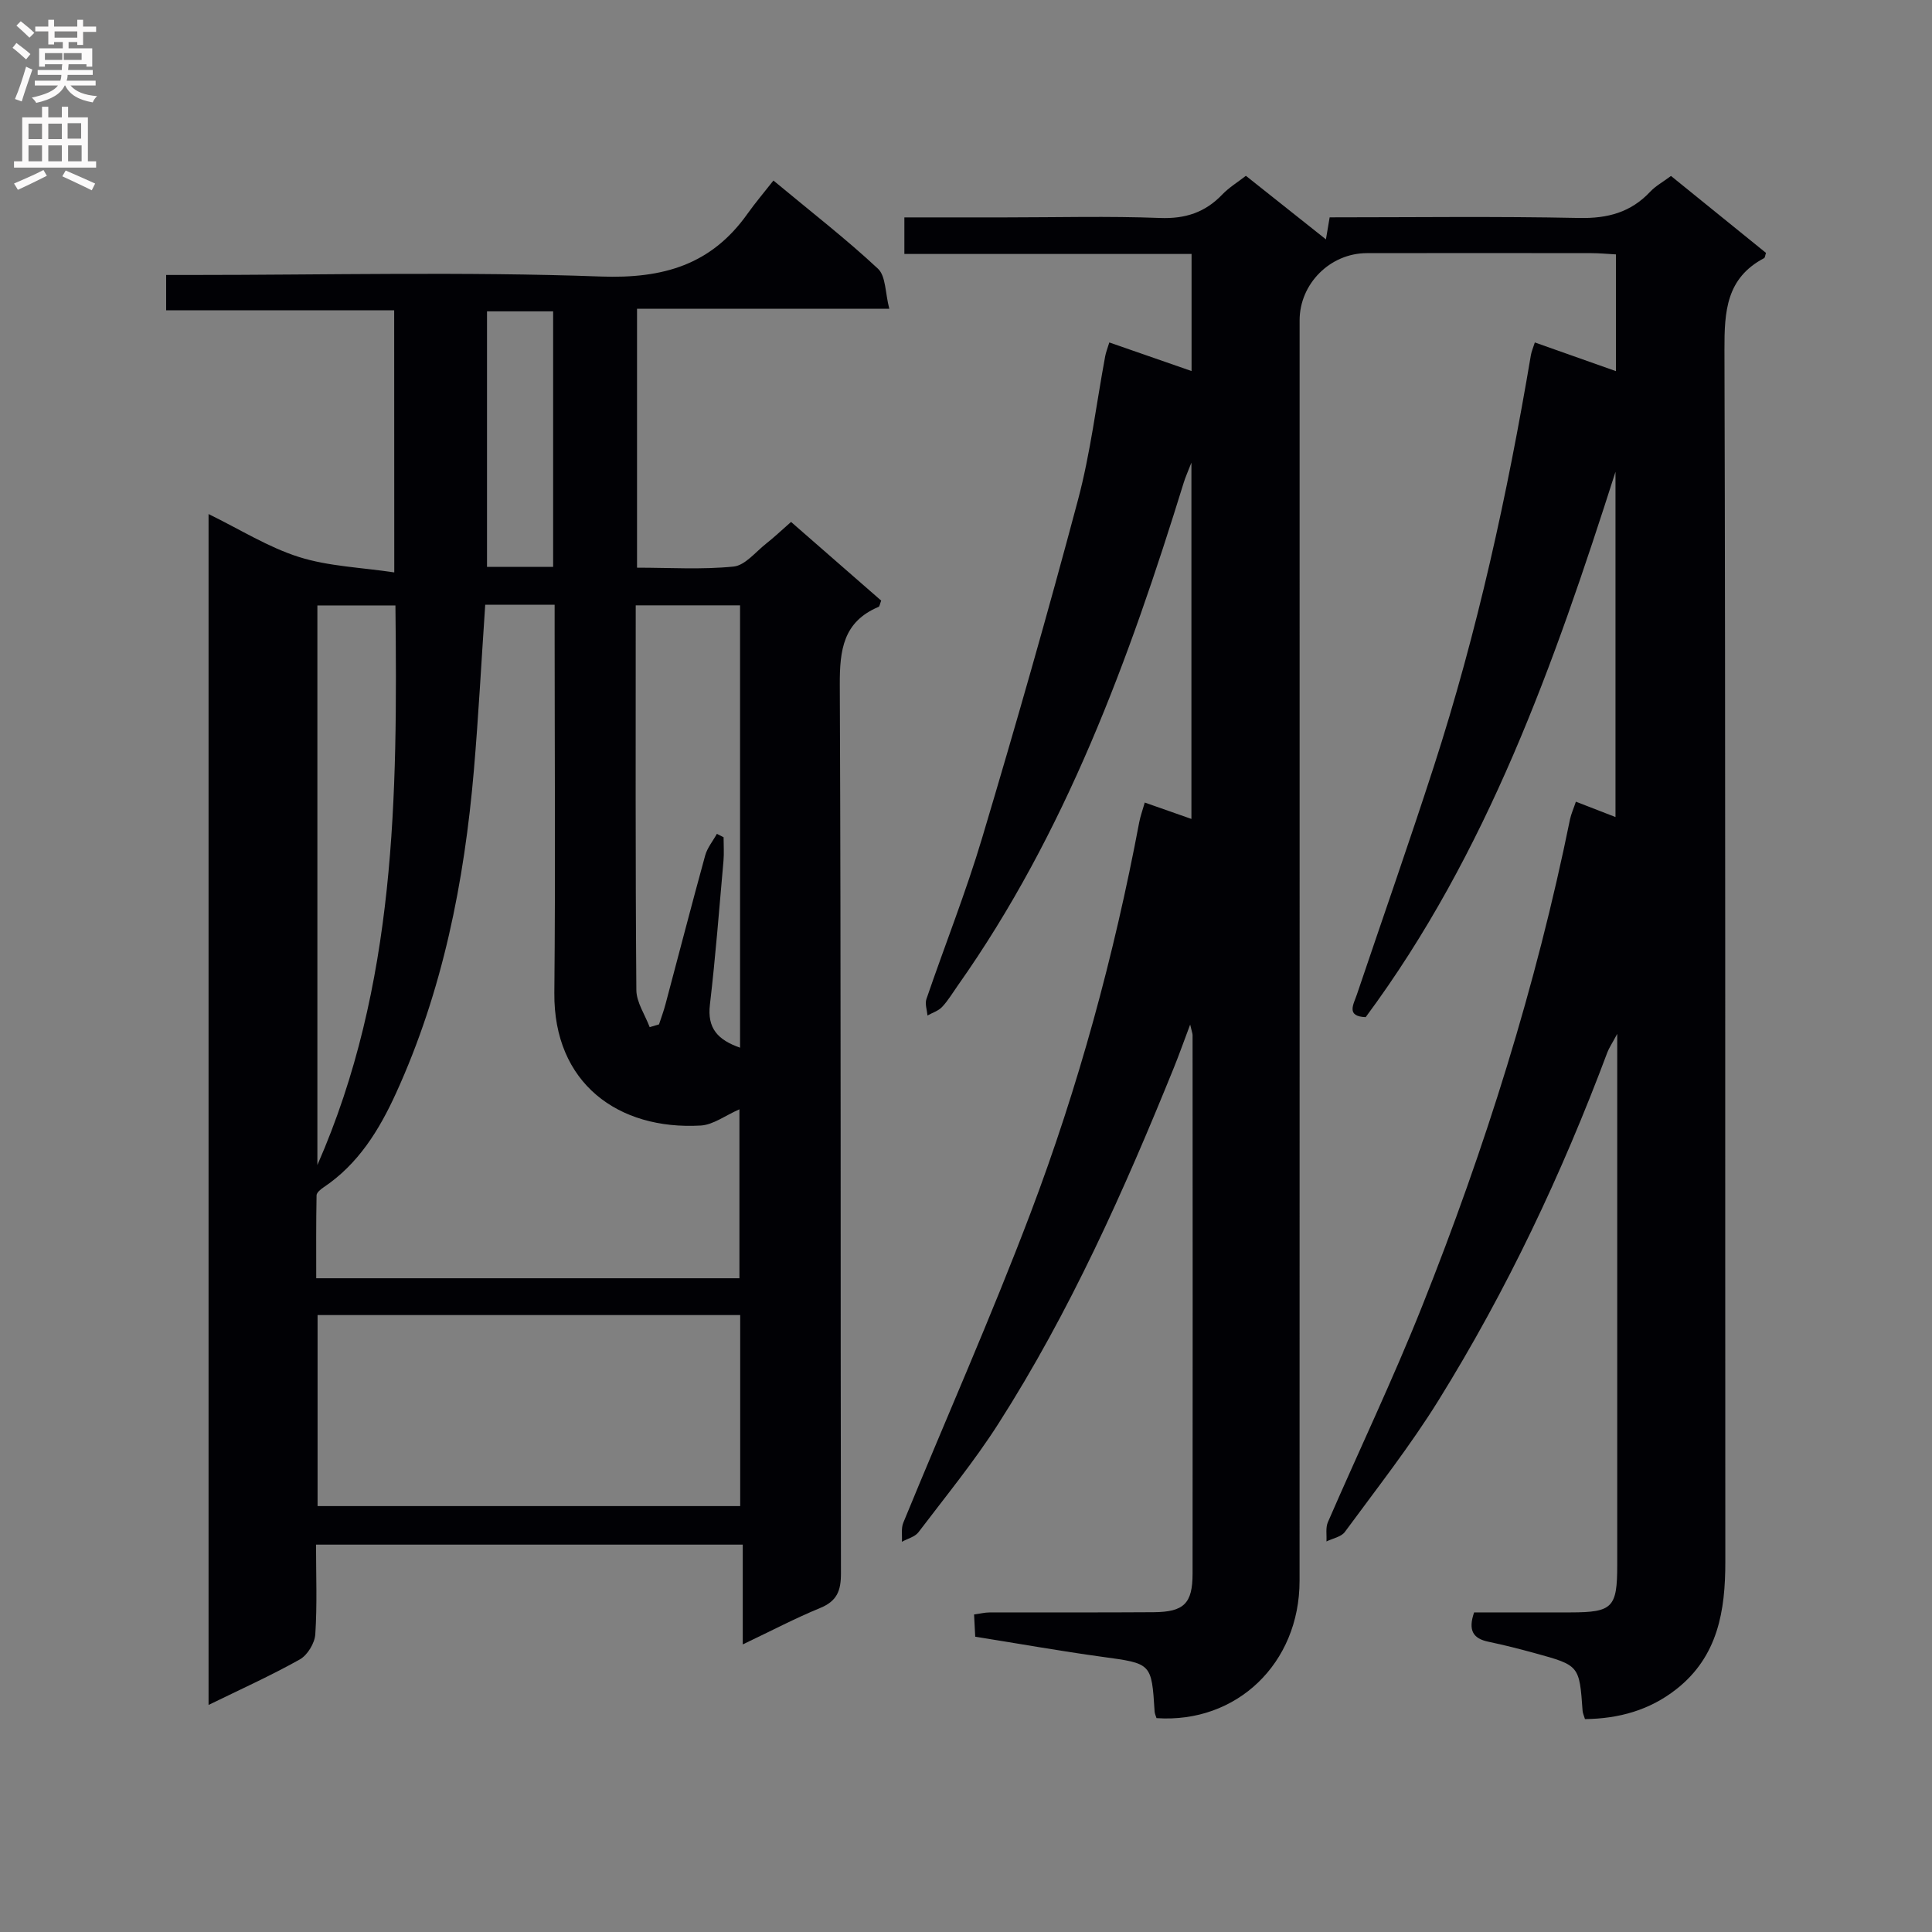
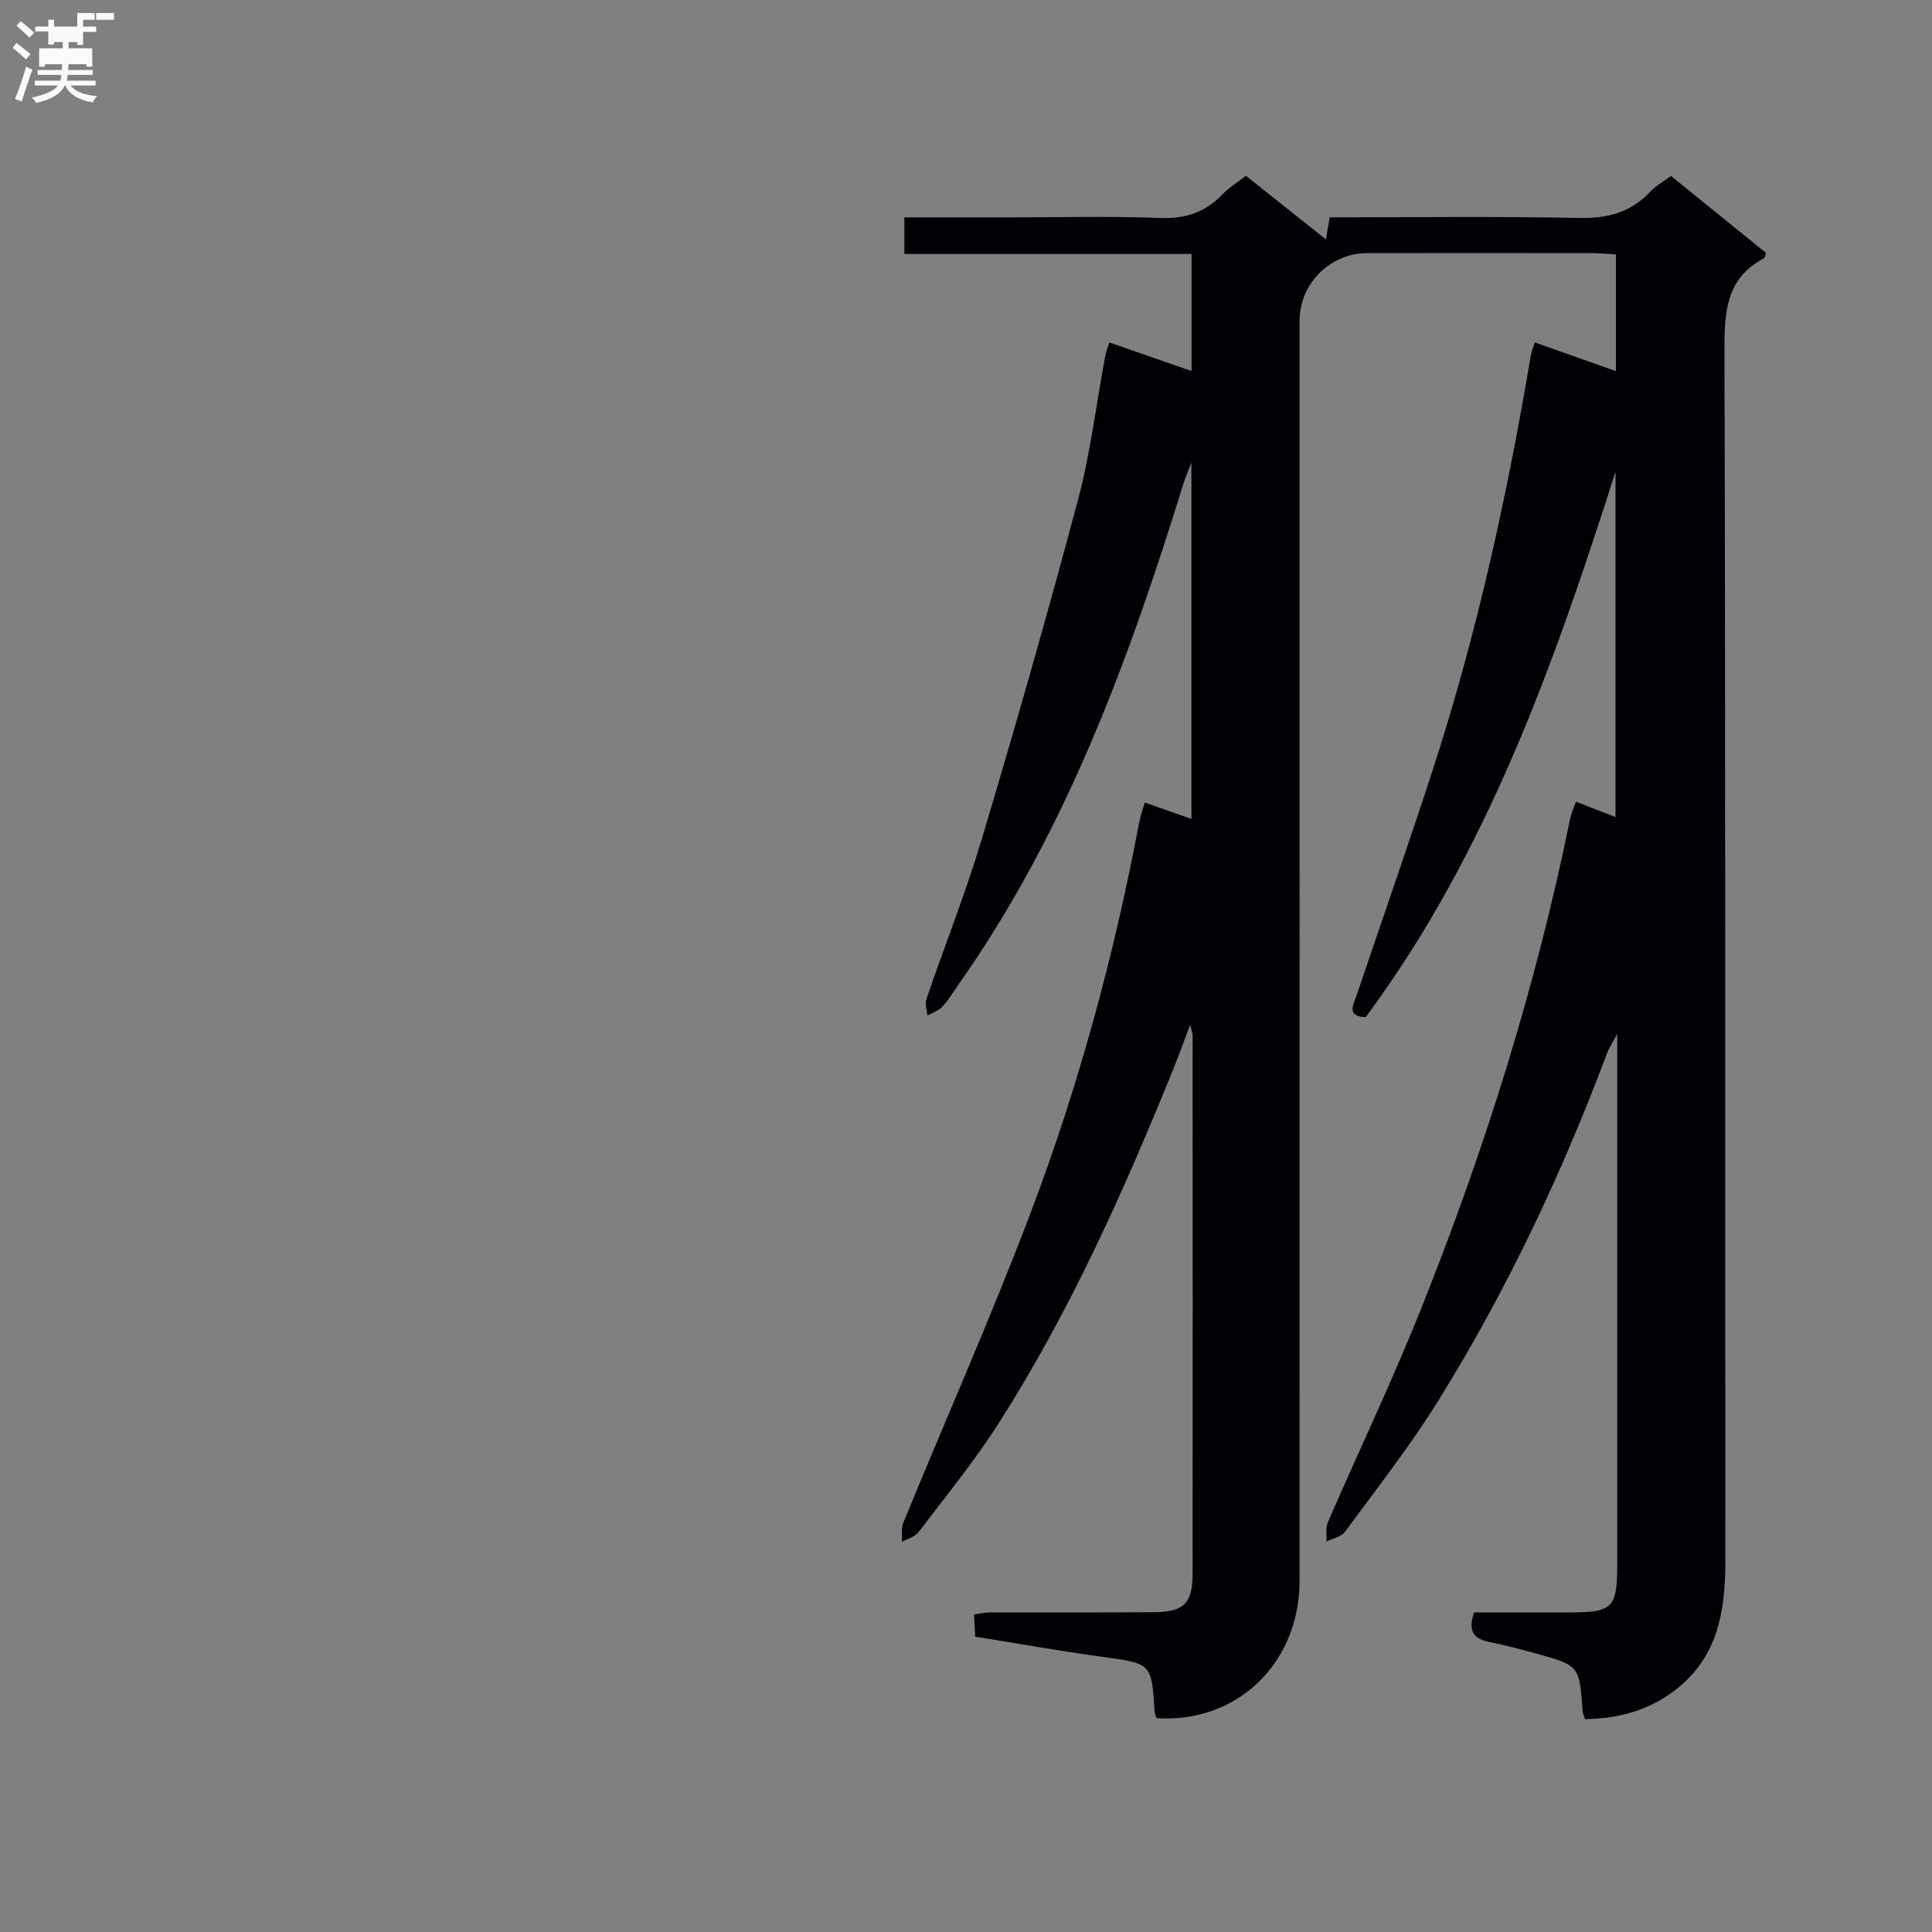
<svg xmlns="http://www.w3.org/2000/svg" enable-background="new 0 0 400 400" viewBox="0 0 400 400">
  <rect x="0" y="0" width="400" height="400" fill="#808080" stroke="none" />
  <path d="m326.27 165.98c2.85 1.11 5.29 2.05 8.2 3.18 0-24.16 0-47.82 0-71.48-12.68 39.68-26.48 78.86-51.72 112.91-4.15-.15-2.49-2.68-1.81-4.72 5.31-15.73 10.81-31.39 15.92-47.18 9.01-27.83 15.23-56.33 20.09-85.15.13-.77.46-1.5.82-2.64 5.63 1.99 11.01 3.9 16.79 5.94 0-8.3 0-16.03 0-24.17-1.84-.1-3.46-.26-5.08-.26-15.5-.02-31-.03-46.49 0-7.62.01-13.92 6.35-13.92 13.92 0 86.99.01 173.97-.01 260.96 0 17.1-13.02 29.57-29.62 28.43-.13-.44-.36-.9-.39-1.37-.63-10.06-.65-9.92-10.82-11.32-8.7-1.19-17.34-2.74-26.32-4.17-.08-1.58-.16-3-.24-4.6 1.26-.17 2.22-.42 3.19-.42 11.33-.03 22.66.03 33.99-.05 6.27-.05 8.06-1.79 8.06-8.01.04-37.16.01-74.32 0-111.48 0-.31-.14-.62-.5-2.17-1.37 3.62-2.31 6.31-3.38 8.94-10.31 25.44-21.49 50.48-36.31 73.67-5 7.83-10.93 15.07-16.56 22.49-.74.97-2.27 1.33-3.43 1.98.08-1.32-.19-2.79.29-3.95 8.76-21.36 18.14-42.48 26.32-64.05 9.95-26.25 17.31-53.33 22.52-80.95.24-1.28.7-2.51 1.15-4.1 3.24 1.14 6.27 2.2 9.66 3.39 0-24.52 0-48.61 0-73.77-.77 1.98-1.26 3.05-1.6 4.17-11.32 36.63-24.42 72.45-46.78 104.11-1.06 1.5-2 3.1-3.24 4.42-.77.82-2 1.19-3.03 1.77-.09-1.14-.55-2.4-.22-3.39 3.81-11.15 8.19-22.13 11.55-33.41 6.93-23.2 13.59-46.49 19.82-69.89 2.6-9.75 3.8-19.87 5.65-29.82.15-.79.46-1.56.85-2.84 5.72 1.99 11.26 3.91 17.03 5.92 0-8.24 0-16.01 0-24.24-19.84 0-39.45 0-59.46 0 0-2.66 0-4.85 0-7.57h20.94c10.67 0 21.34-.29 31.99.12 5.25.2 9.35-1.15 12.91-4.88 1.35-1.41 3.08-2.46 4.87-3.85 5.48 4.35 10.75 8.54 16.57 13.16.33-1.94.53-3.13.77-4.56 17.36 0 34.52-.23 51.66.13 5.9.12 10.68-1.15 14.71-5.44 1.11-1.19 2.62-2 4.3-3.26 6.58 5.34 13.15 10.65 19.67 15.93-.18.5-.19.98-.4 1.09-7.82 4.13-8.22 10.98-8.2 18.92.24 83.65.12 167.31.18 250.96.01 10.18-1.53 19.62-10.13 26.39-5.54 4.36-11.92 6.12-18.93 6.2-.23-.78-.46-1.23-.49-1.7-.67-9.4-.66-9.42-9.84-11.94-3.2-.88-6.43-1.7-9.68-2.38-3.07-.65-4.26-2.26-2.94-6.07 6.45 0 13.21.01 19.97 0 8.7-.01 9.66-.99 9.66-9.79 0-36.16 0-72.31 0-109.99-1.13 2.1-1.69 2.91-2.03 3.8-9.41 25.13-20.83 49.3-34.98 72.09-5.87 9.45-12.78 18.25-19.38 27.23-.76 1.03-2.51 1.33-3.81 1.97.08-1.33-.21-2.82.29-3.98 6.48-14.93 13.51-29.64 19.53-44.76 13.04-32.72 23.58-66.24 30.61-100.8.24-1.11.73-2.18 1.21-3.62z" fill="#010105" />
-   <path d="m81.61 64.25c-15.89 0-31.35 0-47.21 0 0-2.37 0-4.44 0-7.32h4.99c28.33 0 56.68-.71 84.97.32 12.95.47 22.91-2.42 30.41-13.01 1.63-2.29 3.46-4.44 5.36-6.86 8.02 6.66 15.12 12.16 21.65 18.26 1.64 1.54 1.48 5.01 2.34 8.29-17.92 0-34.84 0-52.23 0v53.6c6.78 0 13.44.43 19.99-.23 2.38-.24 4.55-3.02 6.73-4.74 1.69-1.33 3.25-2.82 5.17-4.5 6.31 5.51 12.53 10.94 18.66 16.29-.28.71-.32 1.2-.53 1.29-7.33 3.09-8.07 8.9-8.04 16.14.27 61.32.12 122.64.24 183.96.01 3.64-.83 5.75-4.31 7.18-5.18 2.13-10.16 4.75-16.02 7.54 0-7.22 0-13.75 0-20.66-29.67 0-58.7 0-88.35 0 0 6.34.25 12.48-.15 18.56-.12 1.85-1.63 4.33-3.23 5.22-6.02 3.37-12.34 6.22-18.87 9.41 0-82.3 0-164.03 0-246.56 6.54 3.19 12.36 6.88 18.72 8.89 6.12 1.94 12.8 2.15 19.73 3.19-.02-18.82-.02-36.22-.02-54.26zm18.85 60.95c-.8 11.8-1.39 23.07-2.35 34.3-1.98 23.09-6.44 45.63-16.13 66.86-3.47 7.6-7.8 14.65-14.98 19.46-.61.41-1.45 1.09-1.46 1.66-.11 5.74-.07 11.48-.07 17.17h87.62c0-11.88 0-23.48 0-34.98-2.93 1.28-5.42 3.21-8.01 3.36-17.06.98-30.48-8.74-30.31-27.47.24-24.97.06-49.94.06-74.91 0-1.77 0-3.53 0-5.45-5.14 0-9.58 0-14.37 0zm-34.71 186.62h87.5c0-13.24 0-26.3 0-39.55-29.28 0-58.22 0-87.5 0zm68.76-99.16c.64-.19 1.29-.38 1.93-.57.46-1.4.98-2.78 1.35-4.2 2.74-10.26 5.39-20.54 8.21-30.78.44-1.59 1.6-2.98 2.42-4.47.46.23.93.46 1.39.7 0 1.63.12 3.27-.02 4.89-.88 9.93-1.65 19.87-2.81 29.77-.58 4.9 1.63 7.3 6.24 8.91 0-30.69 0-61.06 0-91.58-7.27 0-14.32 0-21.6 0 0 26.77-.08 53.23.13 79.68.04 2.55 1.8 5.1 2.76 7.65zm-68.8 28.55c16.31-37.17 16.6-76.37 16.16-115.86-5.66 0-10.85 0-16.16 0zm48.81-123.85c0-17.9 0-35.26 0-52.9-4.69 0-9.08 0-13.69 0v52.9z" fill="#010105" />
  <g fill="#fbfafa">
-     <path d="m2.6 9.9.8-1c.9.7 1.9 1.4 2.9 2.3l-.9 1.1c-1.1-1-2-1.8-2.8-2.4zm.5 10.6c.9-2.1 1.6-4.3 2.3-6.7.4.2.8.4 1.3.6-.7 2.1-1.5 4.3-2.2 6.6zm.3-15.2.9-.9c1 .8 2 1.6 2.8 2.4l-1 1c-.9-.9-1.8-1.7-2.7-2.5zm12.6-1.2h1.2v1.4h2.7v1.1h-2.7v2.7h-1.2v-.6h-1.8v1.3h4.9v3.8h-1.2v-.5h-3.7c0 .4-.1.9-.1 1.2h5.1v1h-5.2c0 .5-.1.9-.2 1.2h6v1h-5.2c1.1 1.3 2.9 2 5.5 2.2-.4.4-.7.8-.9 1.3-2.9-.5-4.8-1.6-5.7-3.5h-.1c-.8 1.7-2.7 2.9-5.9 3.6-.2-.4-.6-.8-.9-1.1 2.8-.6 4.6-1.4 5.4-2.5h-4.8v-1h5.3c.1-.3.2-.7.2-1.2h-4.9v-1h5c0-.4 0-.8.1-1.2h-3.6v.5h-1.2v-3.8h4.9v-1.3h-1.8v.5h-1.2v-2.7h-2.7v-1h2.7v-1.4h1.2v1.4h4.8zm-6.7 8.3h3.6c0-.4 0-.9 0-1.4h-3.6zm1.9-4.6h4.8v-1.3h-4.7v1.3zm6.7 3.2h-4.7v1.4h3.7v-1.4z" />
-     <path d="m8.7 22.1h1.3v2.2h2.8v-2.2h1.3v2.2h4.1v9.1h1.7v1.3h-17v-1.3h1.7v-9.1h4.1zm.3 13.1.7 1.2c-1.8.9-3.8 1.9-6 2.9-.2-.4-.5-.8-.8-1.3 2.3-1 4.4-1.9 6.1-2.8zm-3.1-6.4h2.8v-3.2h-2.8zm0 4.6h2.8v-3.3h-2.8zm4.1-4.6h2.8v-3.2h-2.8zm0 4.6h2.8v-3.3h-2.8zm3.6 1.9c2.1.9 4.1 1.8 6.1 2.7l-.7 1.4c-2.2-1.1-4.2-2-6.1-2.9zm3.2-9.8h-2.8v3.2h2.8v-3.1zm-2.7 7.9h2.8v-3.3h-2.8z" />
+     <path d="m2.6 9.9.8-1c.9.7 1.9 1.4 2.9 2.3l-.9 1.1c-1.1-1-2-1.8-2.8-2.4zm.5 10.6c.9-2.1 1.6-4.3 2.3-6.7.4.2.8.4 1.3.6-.7 2.1-1.5 4.3-2.2 6.6zm.3-15.2.9-.9c1 .8 2 1.6 2.8 2.4l-1 1c-.9-.9-1.8-1.7-2.7-2.5zm12.6-1.2h1.2v1.4h2.7v1.1h-2.7v2.7h-1.2v-.6h-1.8v1.3h4.9v3.8h-1.2v-.5h-3.7c0 .4-.1.9-.1 1.2h5.1v1h-5.2c0 .5-.1.9-.2 1.2h6v1h-5.2c1.1 1.3 2.9 2 5.5 2.2-.4.4-.7.8-.9 1.3-2.9-.5-4.8-1.6-5.7-3.5h-.1c-.8 1.7-2.7 2.9-5.9 3.6-.2-.4-.6-.8-.9-1.1 2.8-.6 4.6-1.4 5.4-2.5h-4.8v-1h5.3c.1-.3.2-.7.2-1.2h-4.9v-1h5c0-.4 0-.8.1-1.2h-3.6v.5h-1.2v-3.8h4.9v-1.3h-1.8v.5h-1.2v-2.7h-2.7v-1h2.7v-1.4h1.2v1.4h4.8zh3.6c0-.4 0-.9 0-1.4h-3.6zm1.9-4.6h4.8v-1.3h-4.7v1.3zm6.7 3.2h-4.7v1.4h3.7v-1.4z" />
  </g>
</svg>